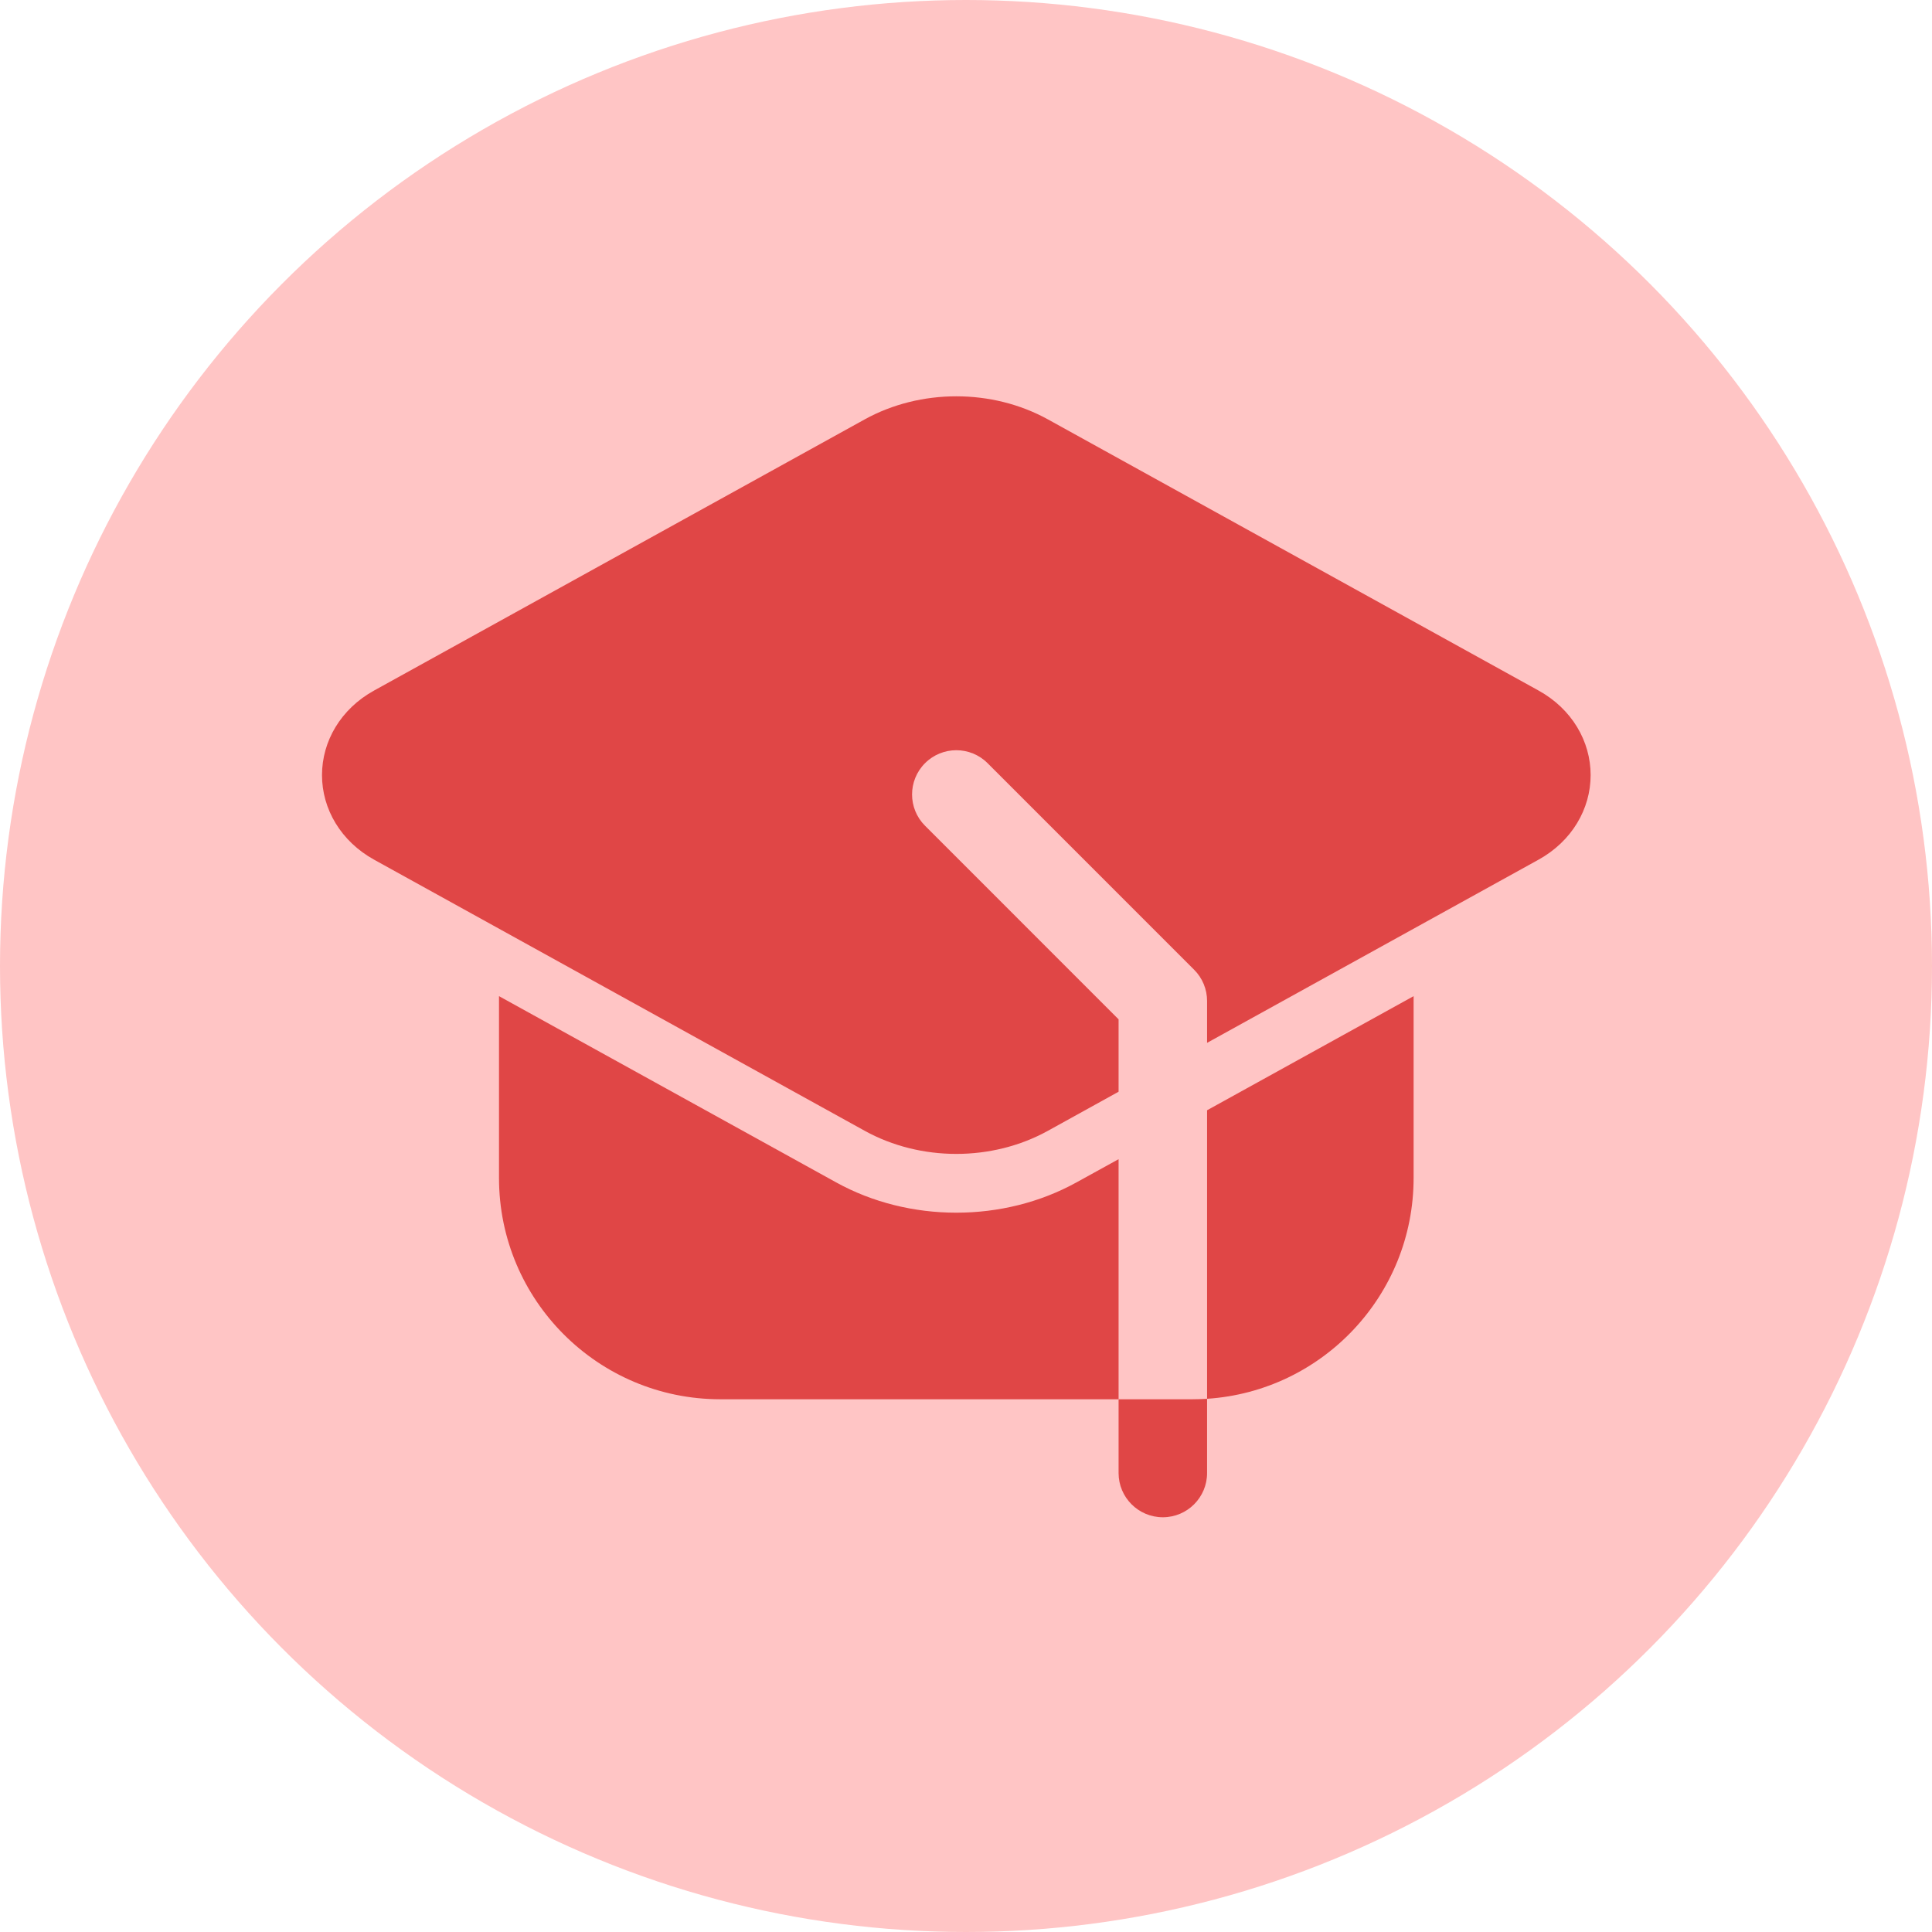
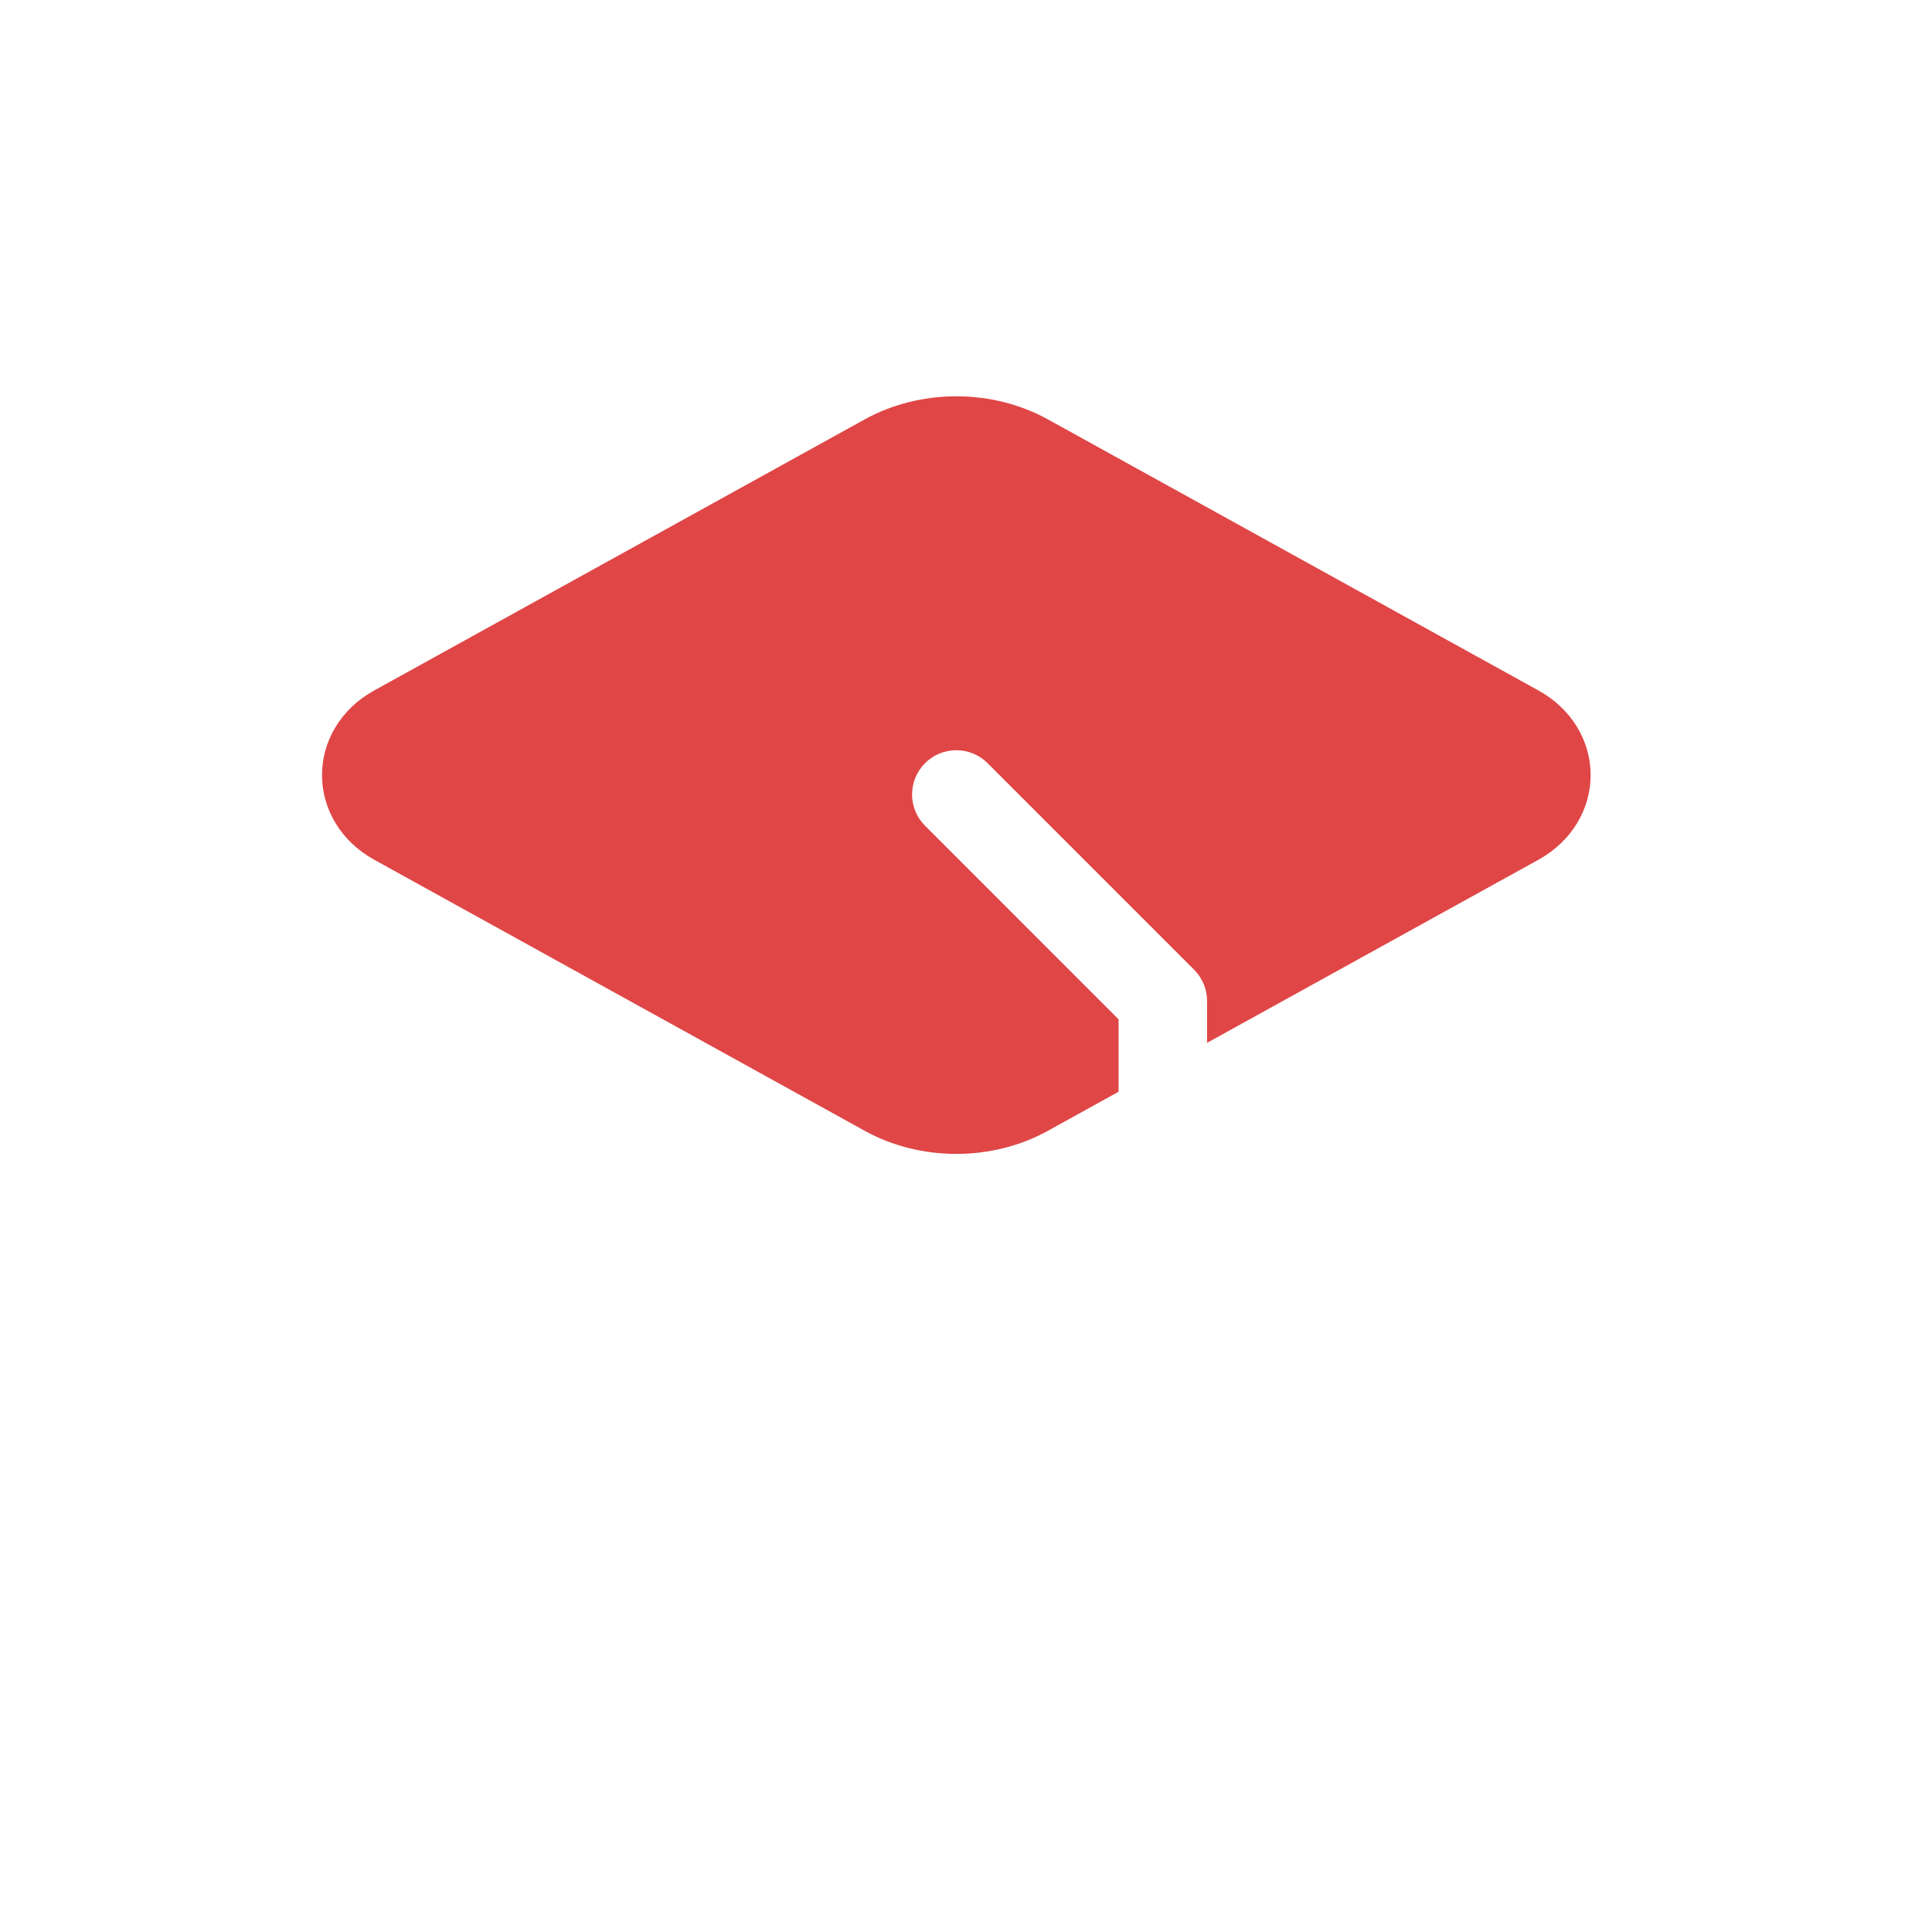
<svg xmlns="http://www.w3.org/2000/svg" width="78" height="78" viewBox="0 0 78 78" fill="none">
-   <circle cx="39" cy="39" r="39" fill="#FFC5C5" />
-   <path fill-rule="evenodd" clip-rule="evenodd" d="M48.733 56.473V59.469C48.733 60.456 47.933 61.256 46.947 61.256C45.961 61.256 45.16 60.456 45.16 59.469V56.492H48.138C48.338 56.492 48.536 56.485 48.733 56.473Z" fill="#E04646" />
-   <path fill-rule="evenodd" clip-rule="evenodd" d="M45.16 56.492H29.08C24.146 56.492 20.146 52.492 20.146 47.559V40.217L33.759 47.737C36.708 49.367 40.51 49.367 43.459 47.737L45.16 46.799V56.492ZM48.733 44.824L57.071 40.217V47.559C57.071 52.292 53.391 56.166 48.733 56.473V44.824Z" fill="#E04646" />
  <path fill-rule="evenodd" clip-rule="evenodd" d="M45.16 44.076L42.306 45.654C40.057 46.897 37.161 46.897 34.912 45.654L15.106 34.709C13.758 33.964 13 32.658 13 31.293C13 29.926 13.758 28.62 15.106 27.877L34.912 16.931C37.161 15.69 40.057 15.69 42.306 16.931L62.112 27.877C63.461 28.62 64.218 29.926 64.218 31.293C64.218 32.658 63.461 33.964 62.112 34.709L48.733 42.102V40.413C48.733 39.938 48.545 39.483 48.209 39.15L39.872 30.812C39.176 30.114 38.042 30.114 37.346 30.812C36.648 31.508 36.648 32.642 37.346 33.337L45.16 41.153V44.076Z" fill="#E04646" />
</svg>